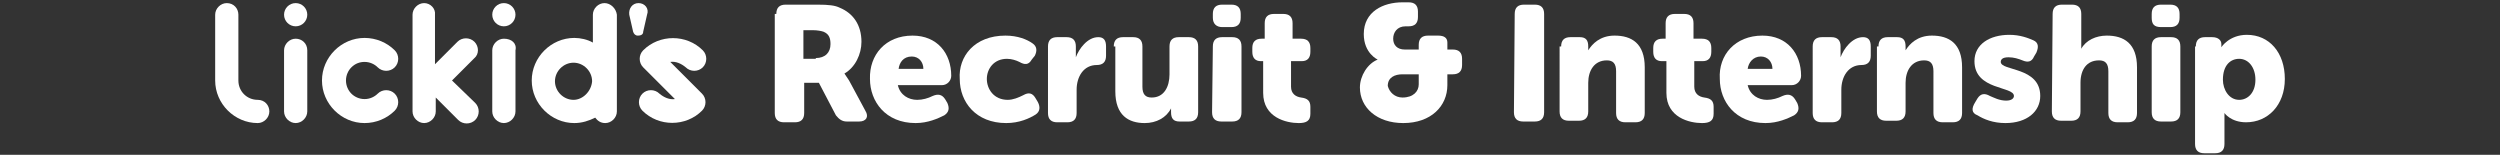
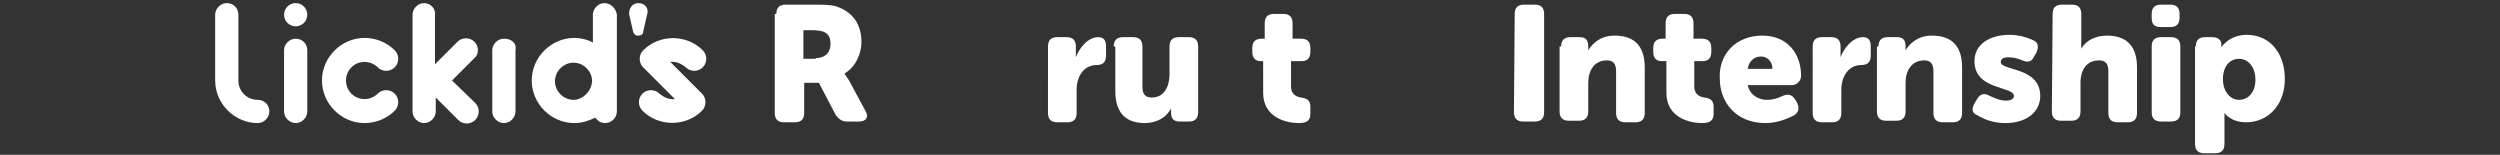
<svg xmlns="http://www.w3.org/2000/svg" version="1.1" id="レイヤー_1" x="0px" y="0px" viewBox="0 0 323 20" style="enable-background:new 0 0 323 20;" xml:space="preserve">
  <rect x="0" y="0" width="323" height="20" fill="#333333" stroke="none" />
  <style type="text/css">
	.st0{fill:#FFFFFF;}
</style>
  <g>
    <g>
      <path class="st0" d="M100.3,1.8c0-0.8,0.4-1.2,1.2-1.2h4.1c1.5,0,2.3,0.1,2.9,0.4c1.7,0.7,2.8,2.2,2.8,4.4c0,1.6-0.8,3.3-2.2,4.1    l0,0c0,0,0.2,0.3,0.6,0.9l2.1,3.9c0.5,0.8,0.1,1.4-0.8,1.4h-1.6c-0.6,0-1-0.3-1.4-0.8l-2.2-4.2h-1.9v3.9c0,0.8-0.4,1.2-1.2,1.2    h-1.4c-0.8,0-1.2-0.4-1.2-1.2V1.8H100.3z M105.4,7.5c1.2,0,1.9-0.7,1.9-1.8c0-0.8-0.2-1.3-0.9-1.6c-0.3-0.1-0.8-0.2-1.4-0.2h-1.2    v3.7h1.6V7.5z" />
-       <path class="st0" d="M117.9,4.6c3.2,0,5,2.3,5,5.2c0,0.6-0.5,1.2-1.2,1.2H116c0.3,1.3,1.4,1.9,2.5,1.9c0.7,0,1.4-0.2,2-0.5    c0.7-0.3,1.2-0.2,1.6,0.4l0.3,0.5c0.3,0.7,0.2,1.2-0.4,1.6c-0.8,0.4-2.1,1-3.7,1c-3.9,0-5.9-2.8-5.9-5.7    C112.3,7.1,114.4,4.6,117.9,4.6z M119.3,8.9c0-0.9-0.6-1.6-1.5-1.6c-1.1,0-1.6,0.8-1.7,1.6H119.3z" />
-       <path class="st0" d="M129.9,4.6c1.6,0,2.8,0.5,3.5,1c0.6,0.4,0.6,1,0.3,1.6l-0.4,0.5c-0.4,0.7-0.9,0.7-1.6,0.3    c-0.4-0.2-1-0.4-1.6-0.4c-1.7,0-2.6,1.3-2.6,2.6s0.9,2.7,2.7,2.7c0.7,0,1.4-0.3,2-0.6c0.7-0.4,1.2-0.3,1.6,0.4l0.3,0.5    c0.3,0.6,0.3,1.2-0.3,1.6c-0.8,0.5-2.1,1.1-3.8,1.1c-3.9,0-6-2.7-6-5.7C123.8,7.3,125.9,4.6,129.9,4.6z" />
      <path class="st0" d="M135.4,6c0-0.8,0.4-1.2,1.2-1.2h1.2c0.8,0,1.2,0.4,1.2,1.2v0.7c0,0.4,0,0.7,0,0.7l0,0    c0.4-1.1,1.5-2.6,2.9-2.6c0.7,0,1,0.4,1,1.2v1.2c0,0.8-0.4,1.2-1.2,1.2c-1.7,0-2.6,1.5-2.6,3.2v3c0,0.8-0.4,1.2-1.2,1.2h-1.3    c-0.8,0-1.2-0.4-1.2-1.2V6z" />
      <path class="st0" d="M143.9,6c0-0.8,0.4-1.2,1.2-1.2h1.3c0.8,0,1.2,0.4,1.2,1.2v5.2c0,1,0.4,1.4,1.2,1.4c1.6,0,2.3-1.4,2.3-3V6    c0-0.8,0.4-1.2,1.2-1.2h1.3c0.8,0,1.2,0.4,1.2,1.2v8.5c0,0.8-0.4,1.2-1.2,1.2h-1.2c-0.8,0-1.1-0.4-1.1-1.2v-0.2c0-0.1,0-0.3,0-0.3    l0,0c-0.6,1.2-1.9,1.9-3.4,1.9c-2.1,0-3.8-1-3.8-4.1V6H143.9z" />
-       <path class="st0" d="M156.7,6c0-0.8,0.4-1.2,1.2-1.2h1.3c0.8,0,1.2,0.4,1.2,1.2v8.5c0,0.8-0.4,1.2-1.2,1.2h-1.4    c-0.8,0-1.2-0.4-1.2-1.2L156.7,6L156.7,6z M156.7,2.3V1.8c0-0.8,0.4-1.2,1.2-1.2h1.2c0.8,0,1.2,0.4,1.2,1.2v0.5    c0,0.8-0.4,1.2-1.2,1.2h-1.2C157.2,3.5,156.7,3.1,156.7,2.3z" />
      <path class="st0" d="M163.2,7.9h-0.3c-0.7,0-1.1-0.4-1.1-1.2V6.2c0-0.8,0.4-1.2,1.2-1.2h0.4V3c0-0.8,0.4-1.2,1.2-1.2h1.2    c0.8,0,1.2,0.4,1.2,1.2v2h1.1c0.8,0,1.2,0.4,1.2,1.2v0.5c0,0.8-0.4,1.2-1.1,1.2h-1.4v3.3c0,0.9,0.6,1.3,1.3,1.4    c0.8,0.1,1.2,0.4,1.2,1.2v0.9c0,0.9-0.5,1.2-1.5,1.2c-1.6,0-4.6-0.7-4.6-3.9L163.2,7.9L163.2,7.9z" />
-       <path class="st0" d="M178,7.7L178,7.7c0,0-1.8-0.8-1.8-3.3c0-2.9,2.5-4.1,5-4.1h0.8c0.8,0,1.2,0.4,1.2,1.2v0.7    c0,0.8-0.4,1.2-1.2,1.2h-0.4c-1.1,0-1.6,0.8-1.6,1.6s0.5,1.4,1.5,1.4h1.8V5.8c0-0.8,0.4-1.2,1.2-1.2h1.3c0.8,0,1.2,0.3,1.2,0.9    v0.9h0.7c0.8,0,1.2,0.4,1.2,1.2v0.8c0,0.8-0.4,1.2-1.2,1.2H187V11c0,2.7-2.1,4.9-5.7,4.9c-3.4,0-5.6-2-5.6-4.6    C175.7,9.8,176.7,8.2,178,7.7z M181.2,12.6c1.4,0,2.1-0.8,2.1-1.7V9.6h-2.1c-1,0-1.9,0.4-1.9,1.5    C179.5,11.9,180.2,12.6,181.2,12.6z" />
      <path class="st0" d="M195.7,1.8c0-0.8,0.4-1.2,1.2-1.2h1.4c0.8,0,1.2,0.4,1.2,1.2v12.7c0,0.8-0.4,1.2-1.2,1.2h-1.5    c-0.8,0-1.2-0.4-1.2-1.2L195.7,1.8L195.7,1.8z" />
      <path class="st0" d="M201.7,6c0-0.8,0.4-1.2,1.2-1.2h1.2c0.8,0,1.1,0.4,1.1,1.2v0.2c0,0.1,0,0.3,0,0.3l0,0    c0.5-0.8,1.5-1.9,3.4-1.9c2.2,0,3.9,1,3.9,4.1v5.9c0,0.8-0.4,1.2-1.2,1.2H210c-0.8,0-1.2-0.4-1.2-1.2V9.2c0-1-0.4-1.4-1.2-1.4    c-1.6,0-2.4,1.3-2.4,2.9v3.7c0,0.8-0.4,1.2-1.2,1.2h-1.3c-0.8,0-1.2-0.4-1.2-1.2V6H201.7z" />
      <path class="st0" d="M215,7.9h-0.3c-0.7,0-1.1-0.4-1.1-1.2V6.2c0-0.8,0.4-1.2,1.2-1.2h0.4V3c0-0.8,0.4-1.2,1.2-1.2h1.2    c0.8,0,1.2,0.4,1.2,1.2v2h1.1c0.8,0,1.2,0.4,1.2,1.2v0.5c0,0.8-0.4,1.2-1.1,1.2h-1.1v3.3c0,0.9,0.6,1.3,1.3,1.4    c0.8,0.1,1.2,0.4,1.2,1.2v0.9c0,0.9-0.5,1.2-1.5,1.2c-1.6,0-4.6-0.7-4.6-3.9V7.9H215z" />
      <path class="st0" d="M227.7,4.6c3.2,0,5,2.3,5,5.2c0,0.6-0.5,1.2-1.2,1.2h-5.7c0.3,1.3,1.4,1.9,2.5,1.9c0.7,0,1.4-0.2,2-0.5    c0.7-0.3,1.2-0.2,1.6,0.4l0.3,0.5c0.3,0.7,0.2,1.2-0.4,1.6c-0.8,0.4-2.1,1-3.7,1c-3.9,0-5.9-2.8-5.9-5.7    C222,7.1,224.2,4.6,227.7,4.6z M229,8.9c0-0.9-0.6-1.6-1.5-1.6c-1,0-1.6,0.8-1.7,1.6H229z" />
      <path class="st0" d="M234.2,6c0-0.8,0.4-1.2,1.2-1.2h1.2c0.8,0,1.2,0.4,1.2,1.2v0.7c0,0.4,0,0.7,0,0.7l0,0    c0.4-1.1,1.5-2.6,2.9-2.6c0.7,0,1,0.4,1,1.2v1.2c0,0.8-0.4,1.2-1.2,1.2c-1.7,0-2.6,1.5-2.6,3.2v3c0,0.8-0.4,1.2-1.2,1.2h-1.3    c-0.8,0-1.2-0.4-1.2-1.2L234.2,6L234.2,6z" />
      <path class="st0" d="M242.7,6c0-0.8,0.4-1.2,1.2-1.2h1.2c0.8,0,1.1,0.4,1.1,1.2v0.2c0,0.1,0,0.3,0,0.3l0,0    c0.5-0.8,1.5-1.9,3.4-1.9c2.2,0,3.9,1,3.9,4.1v5.9c0,0.8-0.4,1.2-1.2,1.2H251c-0.8,0-1.2-0.4-1.2-1.2V9.2c0-1-0.4-1.4-1.2-1.4    c-1.6,0-2.4,1.3-2.4,2.9v3.7c0,0.8-0.4,1.2-1.2,1.2h-1.3c-0.8,0-1.2-0.4-1.2-1.2V6H242.7z" />
      <path class="st0" d="M255.2,13.2l0.3-0.5c0.4-0.6,0.9-0.7,1.6-0.3c0.5,0.2,1.2,0.6,2.1,0.6c0.7,0,1-0.3,1-0.6    c0-1.3-5.1-0.7-5.1-4.5c0-2.2,2-3.4,4.5-3.4c1.4,0,2.4,0.4,3.1,0.7c0.7,0.3,0.7,0.9,0.4,1.6l-0.3,0.5c-0.3,0.7-0.8,0.8-1.5,0.5    c-0.5-0.2-1.1-0.4-1.8-0.4c-0.8,0-1,0.3-1,0.6c0,1.2,5.1,0.6,5.1,4.4c0,2-1.7,3.5-4.5,3.5c-1.6,0-2.8-0.5-3.6-1    C254.7,14.6,254.7,14,255.2,13.2z" />
      <path class="st0" d="M265.2,1.8c0-0.8,0.4-1.2,1.2-1.2h1.3c0.8,0,1.2,0.4,1.2,1.2v3.6c0,0.5,0,0.9,0,0.9l0,0    c0.6-1.1,1.9-1.7,3.3-1.7c2.2,0,3.9,1,3.9,4.1v5.9c0,0.8-0.4,1.2-1.2,1.2h-1.3c-0.8,0-1.2-0.4-1.2-1.2V9.2c0-1-0.4-1.4-1.2-1.4    c-1.6,0-2.4,1.2-2.4,2.9v3.7c0,0.8-0.4,1.2-1.2,1.2h-1.3c-0.8,0-1.2-0.4-1.2-1.2L265.2,1.8L265.2,1.8z" />
      <path class="st0" d="M278,6c0-0.8,0.4-1.2,1.2-1.2h1.3c0.8,0,1.2,0.4,1.2,1.2v8.5c0,0.8-0.4,1.2-1.2,1.2h-1.3    c-0.8,0-1.2-0.4-1.2-1.2V6z M278,2.3V1.8c0-0.8,0.4-1.2,1.2-1.2h1.2c0.8,0,1.2,0.4,1.2,1.2v0.5c0,0.8-0.4,1.2-1.2,1.2h-1.2    C278.3,3.5,278,3.1,278,2.3z" />
      <path class="st0" d="M283.7,6c0-0.8,0.4-1.2,1.2-1.2h0.9c0.8,0,1.2,0.4,1.2,0.9v0.2c0,0.1,0,0.2,0,0.2l0,0c0,0,1-1.6,3.3-1.6    c2.9,0,4.9,2.3,4.9,5.7s-2.2,5.6-5,5.6c-2,0-2.8-1.2-2.8-1.2l0,0c0,0,0,0.4,0,0.9v3.1c0,0.8-0.4,1.2-1.2,1.2h-1.4    c-0.8,0-1.2-0.4-1.2-1.2V6H283.7z M289.3,12.9c1.1,0,2.1-0.9,2.1-2.6c0-1.6-0.9-2.7-2.1-2.7c-1.1,0-2.1,0.8-2.1,2.7    C287.2,11.6,288,12.9,289.3,12.9z" />
    </g>
    <g>
      <path class="st0" d="M86.6,8c0.7-0.1,1.4,0.2,2,0.7c0.6,0.6,1.6,0.6,2.2,0c0.6-0.6,0.6-1.6,0-2.2c-2.1-2.1-5.6-2.1-7.7,0    c-0.6,0.6-0.6,1.6,0,2.2l4.1,4.1c-0.7,0.1-1.4-0.2-2-0.7l0,0c-0.6-0.6-1.6-0.6-2.2,0c-0.6,0.6-0.6,1.6,0,2.2    c2.1,2.1,5.6,2.1,7.7,0c0.6-0.6,0.6-1.6,0-2.2L86.6,8z" />
      <path class="st0" d="M38.2,5c-0.8,0-1.5,0.7-1.5,1.5v7.9c0,0.8,0.7,1.5,1.5,1.5s1.5-0.7,1.5-1.5V6.5C39.7,5.6,39,5,38.2,5z" />
      <circle class="st0" cx="38.2" cy="1.9" r="1.5" />
      <path class="st0" d="M65.1,5L65.1,5c-0.8,0-1.5,0.7-1.5,1.5v7.9c0,0.8,0.7,1.5,1.5,1.5l0,0c0.8,0,1.5-0.7,1.5-1.5V6.5    C66.8,5.6,66.1,5,65.1,5z" />
-       <circle class="st0" cx="65.1" cy="1.9" r="1.5" />
      <path class="st0" d="M33.3,12.9c-1.4,0-2.5-1.1-2.5-2.5l0,0V1.9c0-0.8-0.6-1.5-1.5-1.5c-0.8,0-1.5,0.7-1.5,1.5v8.5    c0,3,2.5,5.5,5.5,5.5c0.8,0,1.5-0.7,1.5-1.5S34.2,12.9,33.3,12.9z" />
      <path class="st0" d="M47.1,8c0.7,0,1.3,0.3,1.7,0.7l0,0c0.6,0.6,1.6,0.6,2.2,0c0.6-0.6,0.6-1.6,0-2.2c-1-1-2.4-1.6-3.9-1.6    c-3,0-5.5,2.5-5.5,5.5s2.5,5.5,5.5,5.5c1.5,0,2.9-0.6,3.9-1.6c0.6-0.6,0.6-1.6,0-2.2c-0.6-0.6-1.6-0.6-2.2,0l0,0    c-0.4,0.4-1,0.7-1.7,0.7s-1.3-0.3-1.7-0.7s-0.7-1-0.7-1.7s0.3-1.3,0.7-1.7C45.9,8.2,46.5,8,47.1,8z" />
      <path class="st0" d="M78.1,0.4c-0.8,0-1.5,0.7-1.5,1.5v3.6c-0.7-0.4-1.6-0.6-2.4-0.6c-3,0-5.5,2.5-5.5,5.5s2.5,5.5,5.5,5.5    c1,0,1.9-0.3,2.7-0.7c0.3,0.4,0.7,0.7,1.3,0.7c0.8,0,1.5-0.7,1.5-1.5V1.9C79.6,1.1,78.9,0.4,78.1,0.4z M74.1,12.9    c-1.3,0-2.4-1.1-2.4-2.4s1.1-2.4,2.4-2.4c1.3,0,2.4,1.1,2.4,2.4C76.4,11.8,75.3,12.9,74.1,12.9z" />
      <path class="st0" d="M61.3,5.4c-0.6-0.6-1.6-0.6-2.2,0l-2.9,2.9V1.9c0.1-0.8-0.6-1.5-1.4-1.5l0,0c-0.8,0-1.5,0.7-1.5,1.5v12.5    c0,0.8,0.7,1.5,1.5,1.5l0,0c0.8,0,1.5-0.7,1.5-1.5v-1.8l2.9,2.9c0.6,0.6,1.6,0.6,2.2,0s0.6-1.6,0-2.2l-3-2.9l2.9-2.9    C61.9,7,61.9,6,61.3,5.4z" />
      <path class="st0" d="M83.1,4.1l0.5-2.2c0.3-0.8-0.3-1.5-1.1-1.5c-0.8,0-1.3,0.7-1.2,1.5l0.5,2.2c0.1,0.3,0.3,0.5,0.6,0.5    C82.9,4.6,83.1,4.4,83.1,4.1z" />
    </g>
  </g>
</svg>